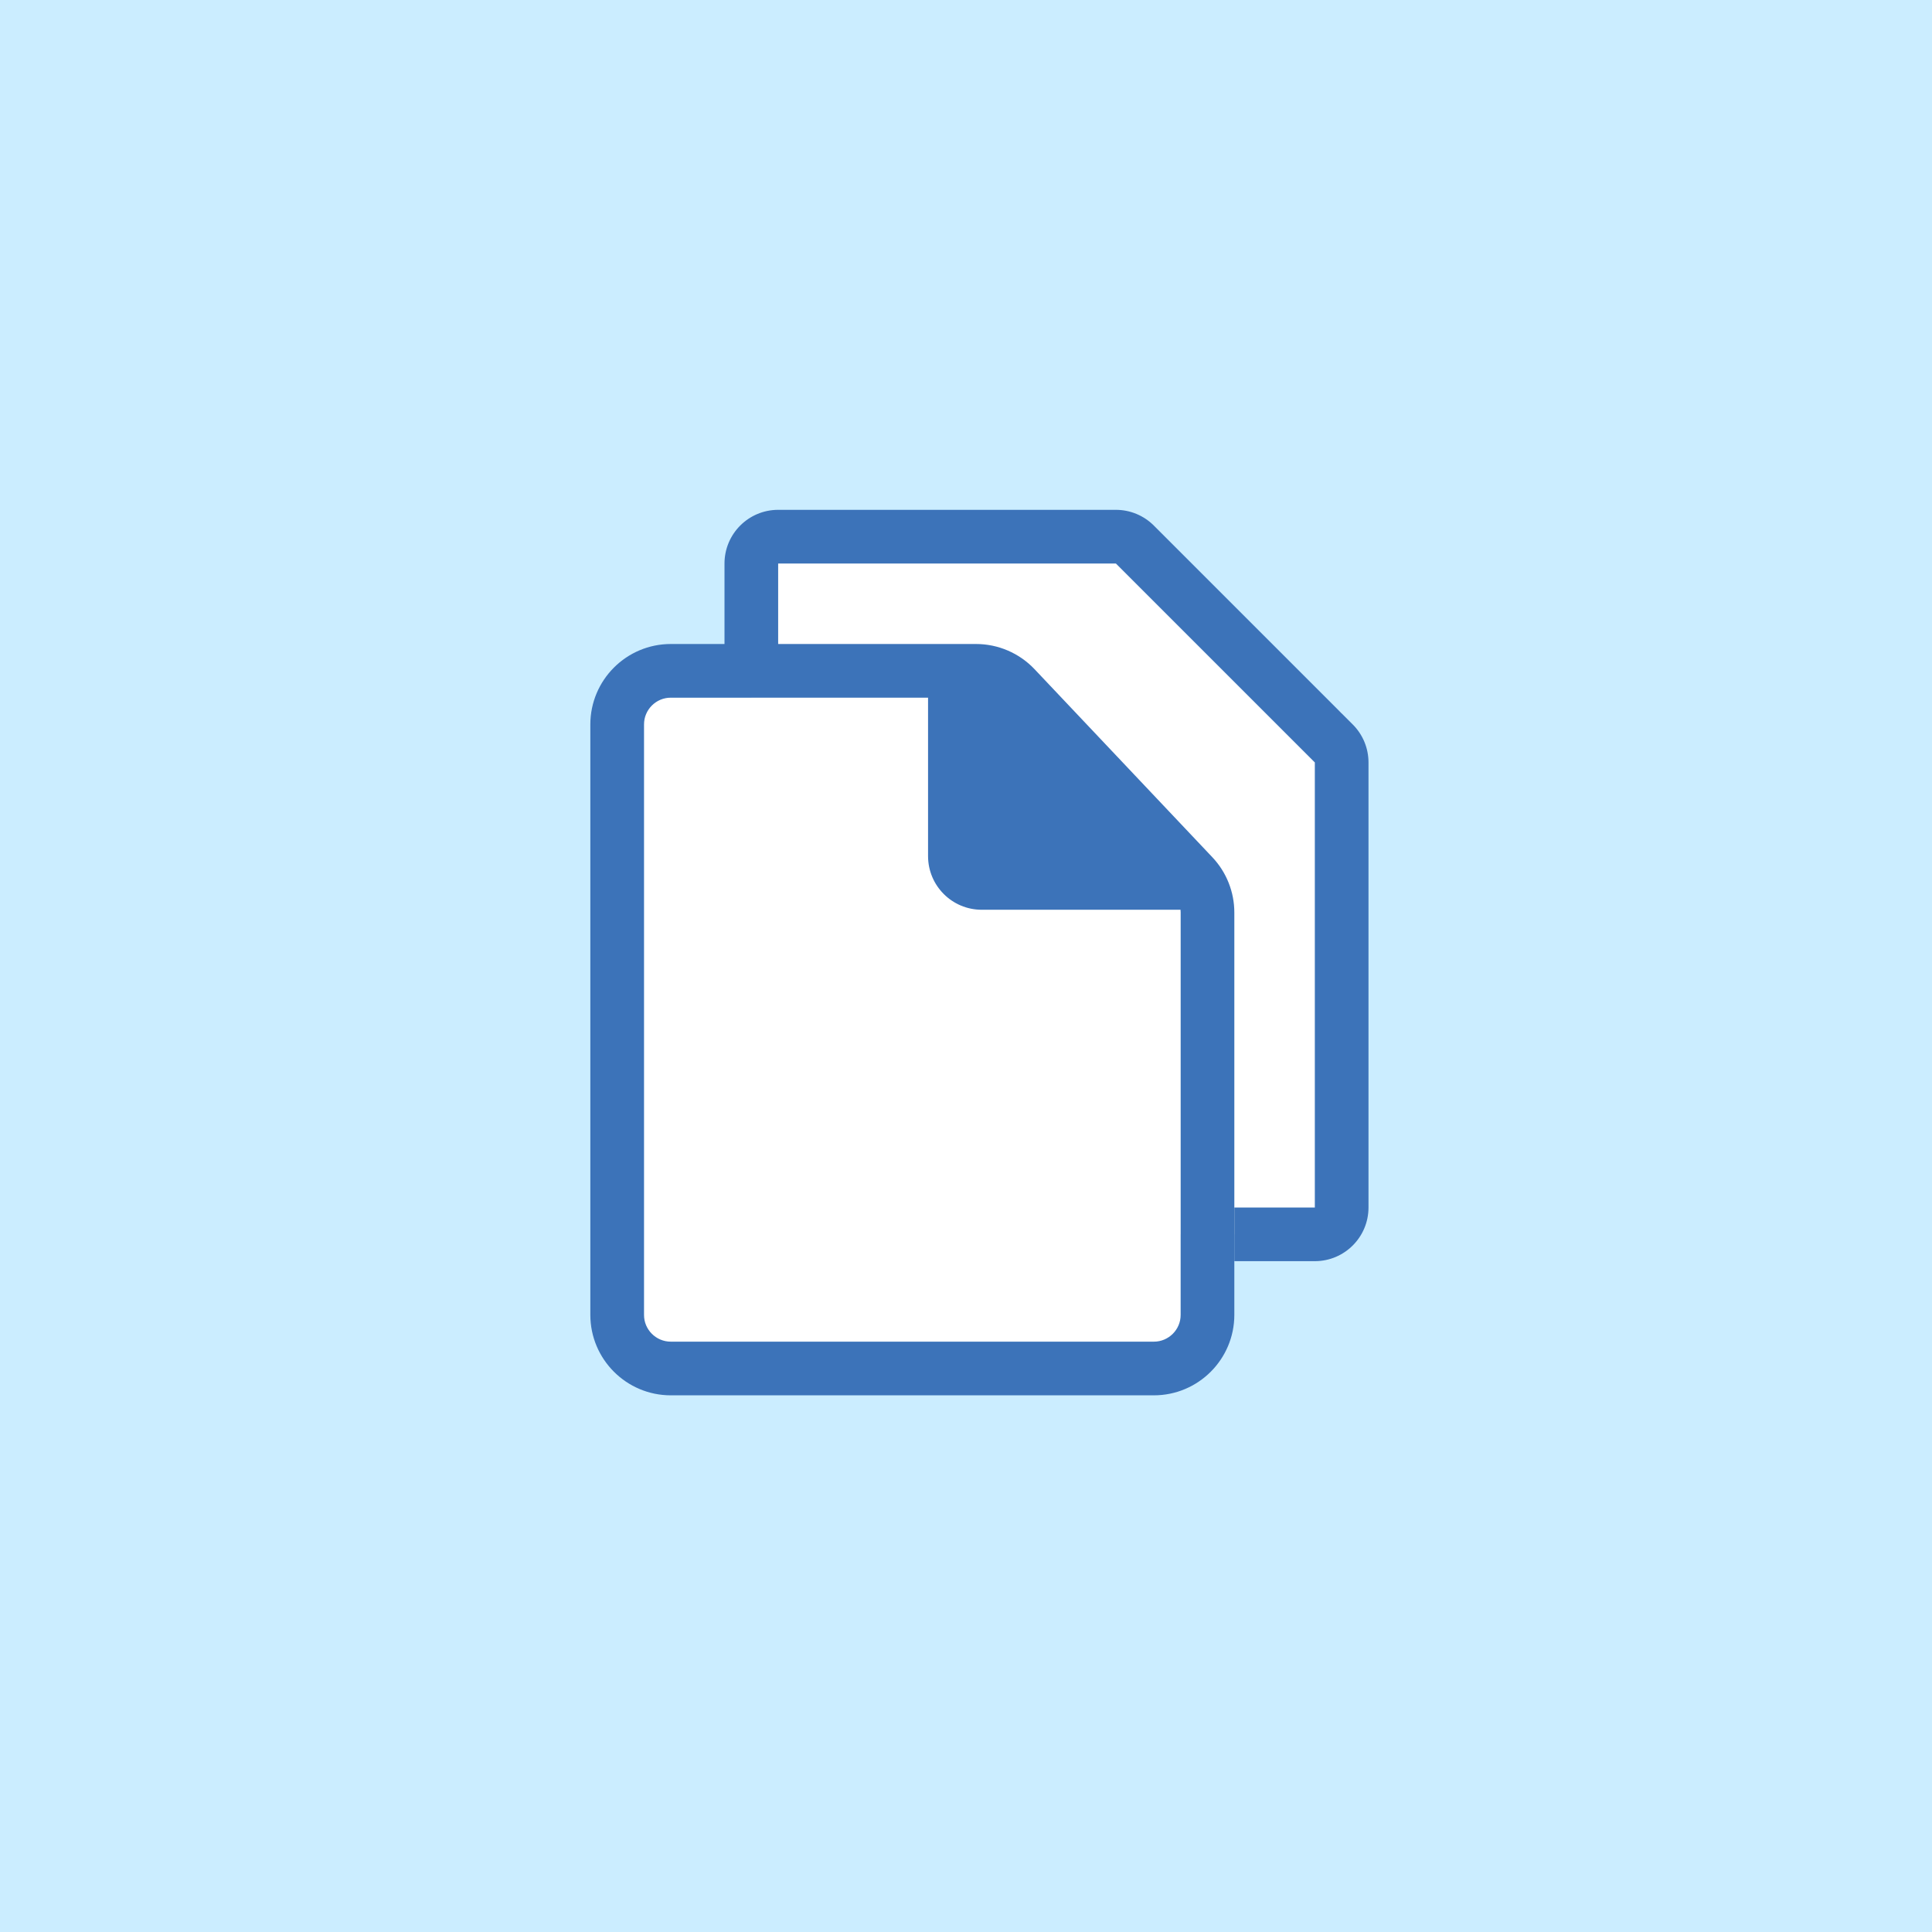
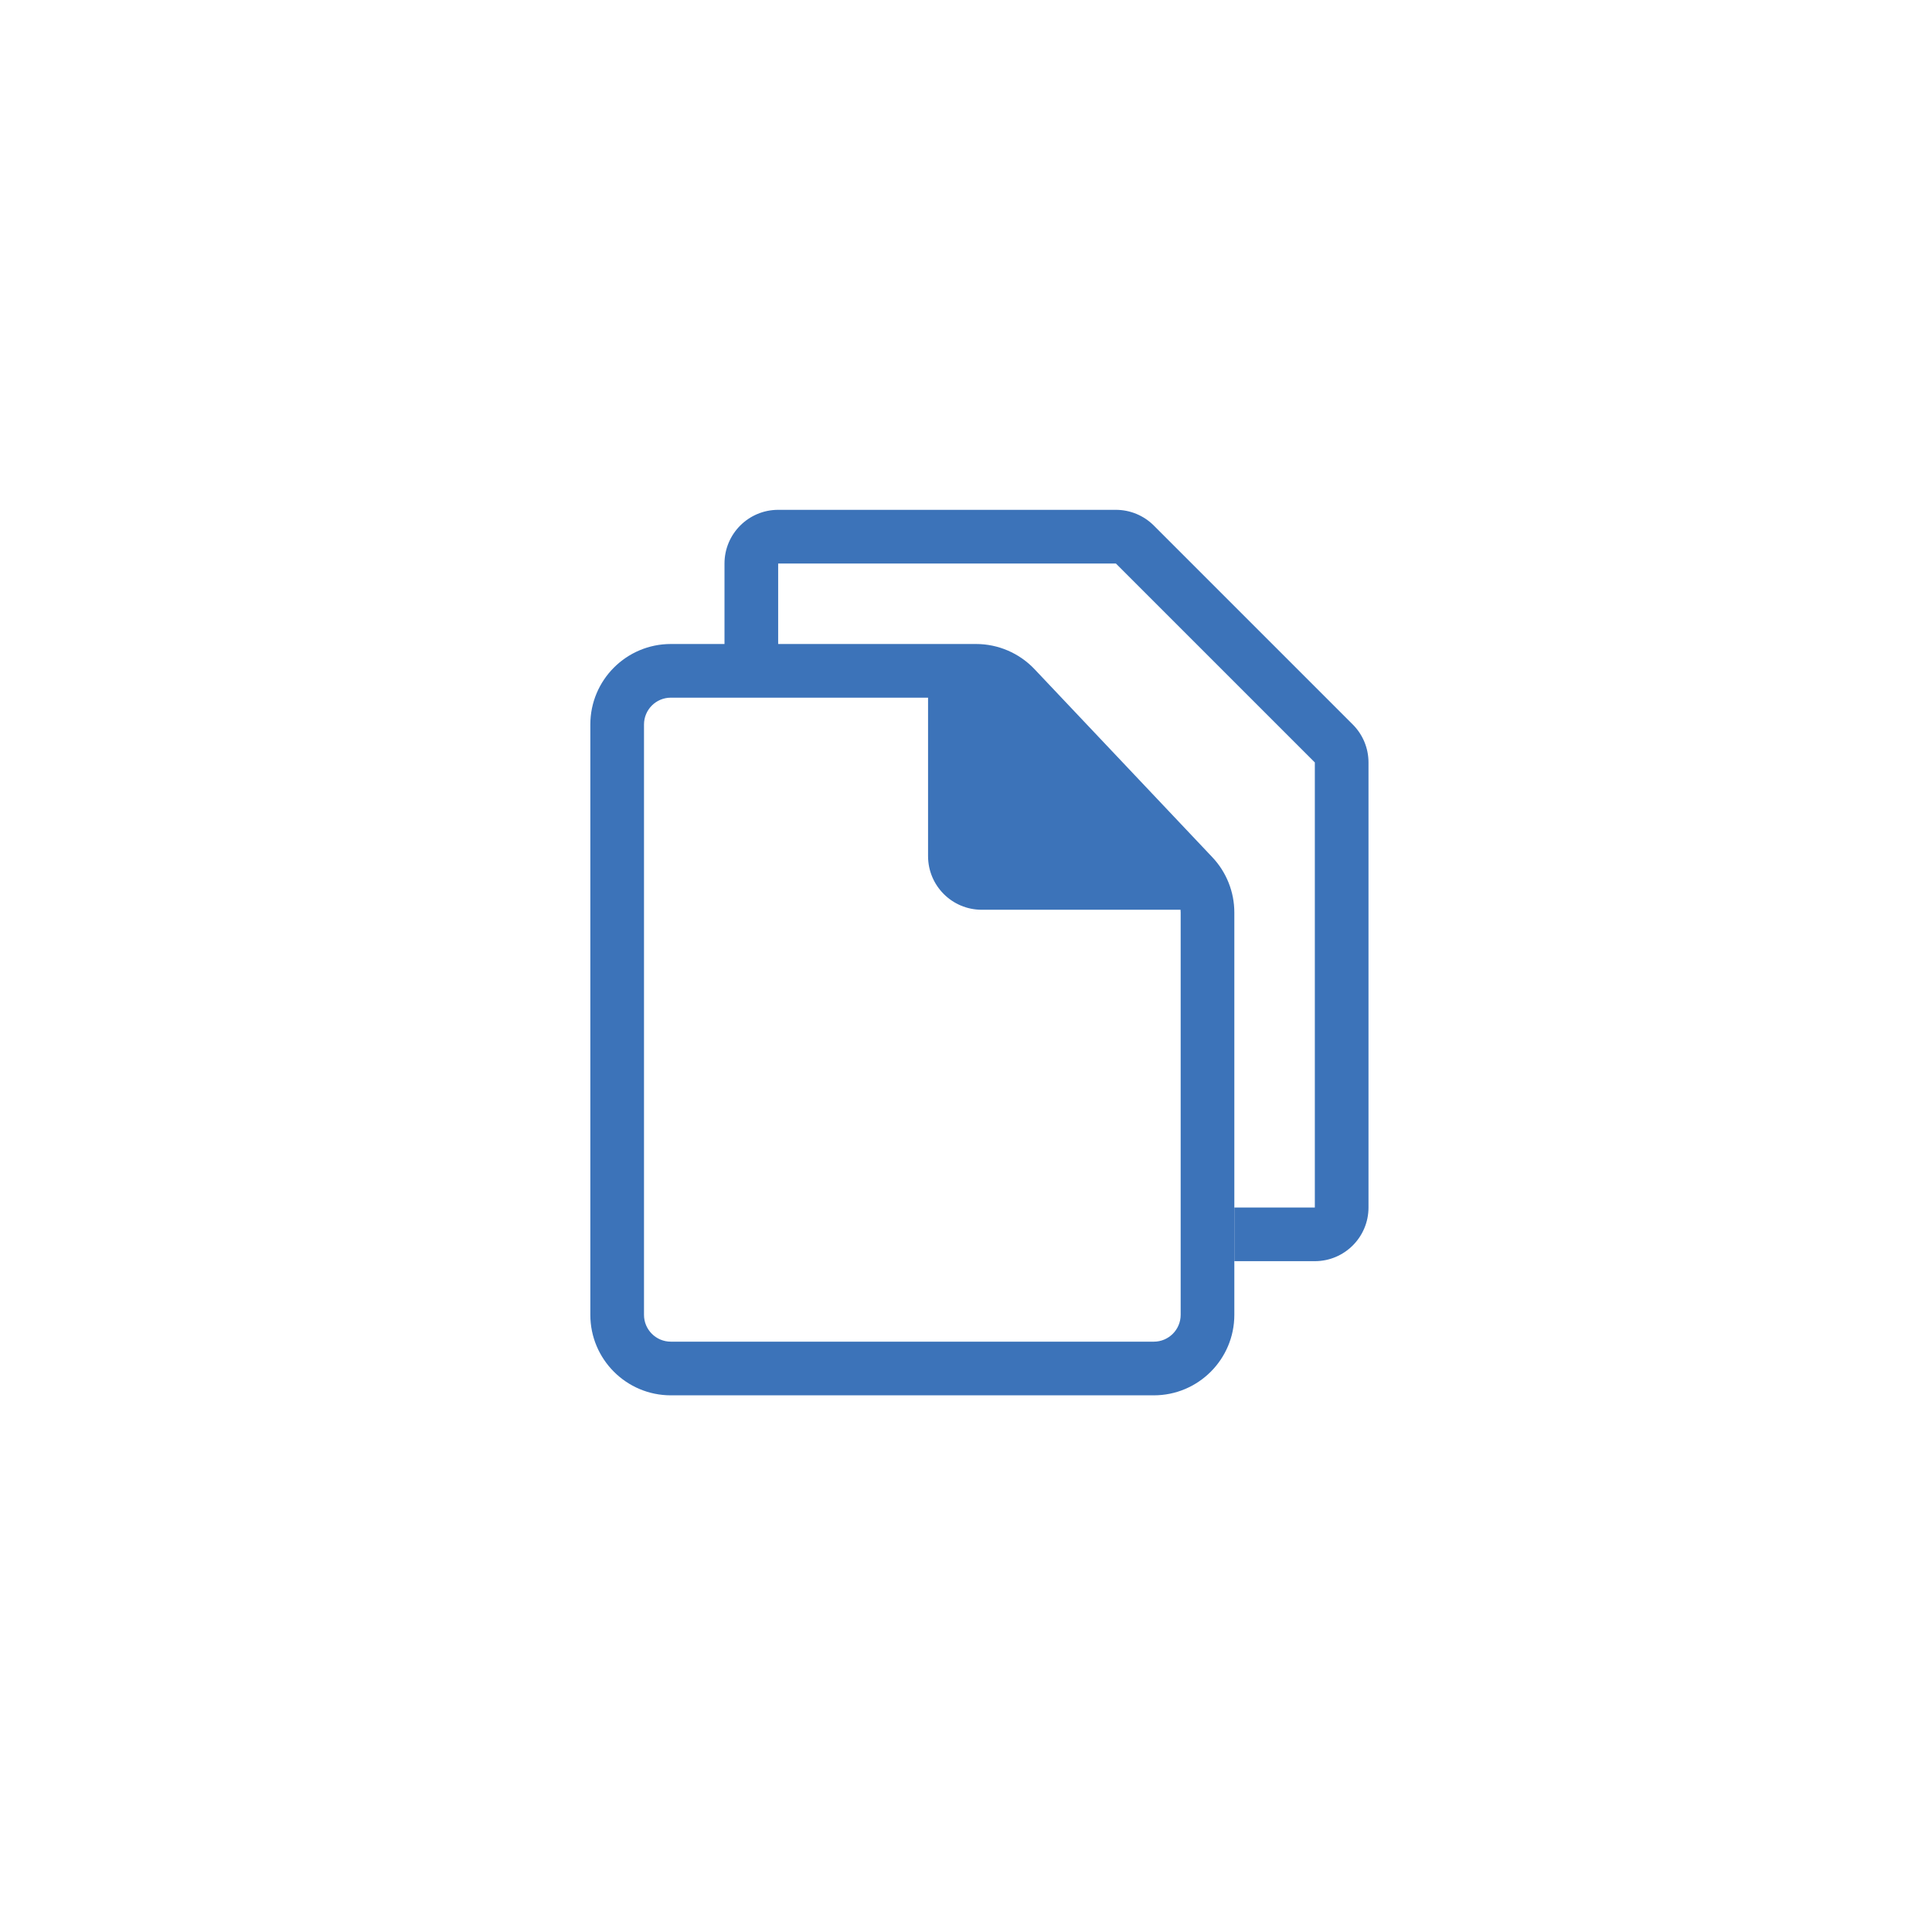
<svg xmlns="http://www.w3.org/2000/svg" width="36px" height="36px" viewBox="0 0 36 36" version="1.1">
  <title>Group</title>
  <desc>Created with Sketch.</desc>
  <defs />
  <g id="Page-1" stroke="none" stroke-width="1" fill="none" fill-rule="evenodd">
    <g id="Group">
-       <rect id="Rectangle-4" fill="#CBEDFF" x="0" y="0" width="36" height="36" />
-       <polygon id="Rectangle-5" fill="#FFFFFF" points="12 13 18.022 13 22 16.033 22 25 12 25" />
      <polygon id="Rectangle-5-Copy" fill="#FFFFFF" points="14 10 20.625 10 25 13.286 25 23 14 23" />
      <path d="M12.5,13 C12.224,13 12,13.224 12,13.5 L12,24.5 C12,24.776 12.224,25 12.5,25 L21.5,25 C21.776,25 22,24.776 22,24.5 L22,17.003 C22,16.875 21.951,16.753 21.863,16.66 L18.55,13.156 C18.456,13.057 18.324,13 18.187,13 L12.5,13 Z M12.5,12 L18.187,12 C18.599,12 18.994,12.17 19.277,12.469 L22.59,15.973 C22.853,16.251 23,16.62 23,17.003 L23,24.5 C23,25.328 22.328,26 21.5,26 L12.5,26 C11.672,26 11,25.328 11,24.5 L11,13.5 C11,12.672 11.672,12 12.5,12 Z" id="Rectangle-7" fill="#3C73B9" fill-rule="nonzero" />
      <path d="M17.293,12.74 L17.293,15.952 C17.293,16.505 17.741,16.952 18.293,16.952 L22.322,16.952 C21.093,15.108 20.086,13.818 19.302,13.083 C18.518,12.347 17.849,12.233 17.293,12.74 Z" id="Path-8" fill="#3C73B9" fill-rule="nonzero" />
      <path d="M14.5,12.808 L13.5,12.808 L13.5,10.5 C13.5,9.948 13.948,9.5 14.5,9.5 L20.793,9.5 C21.058,9.5 21.312,9.605 21.5,9.793 L25.207,13.5 C25.395,13.688 25.5,13.942 25.5,14.207 L25.5,22.5 C25.5,23.052 25.052,23.5 24.5,23.5 L23,23.5 L23,22.5 L24.5,22.5 L24.5,14.207 L20.793,10.5 L14.5,10.5 L14.5,12.808 Z" id="Path-5" fill="#3C73B9" fill-rule="nonzero" />
    </g>
  </g>
</svg>